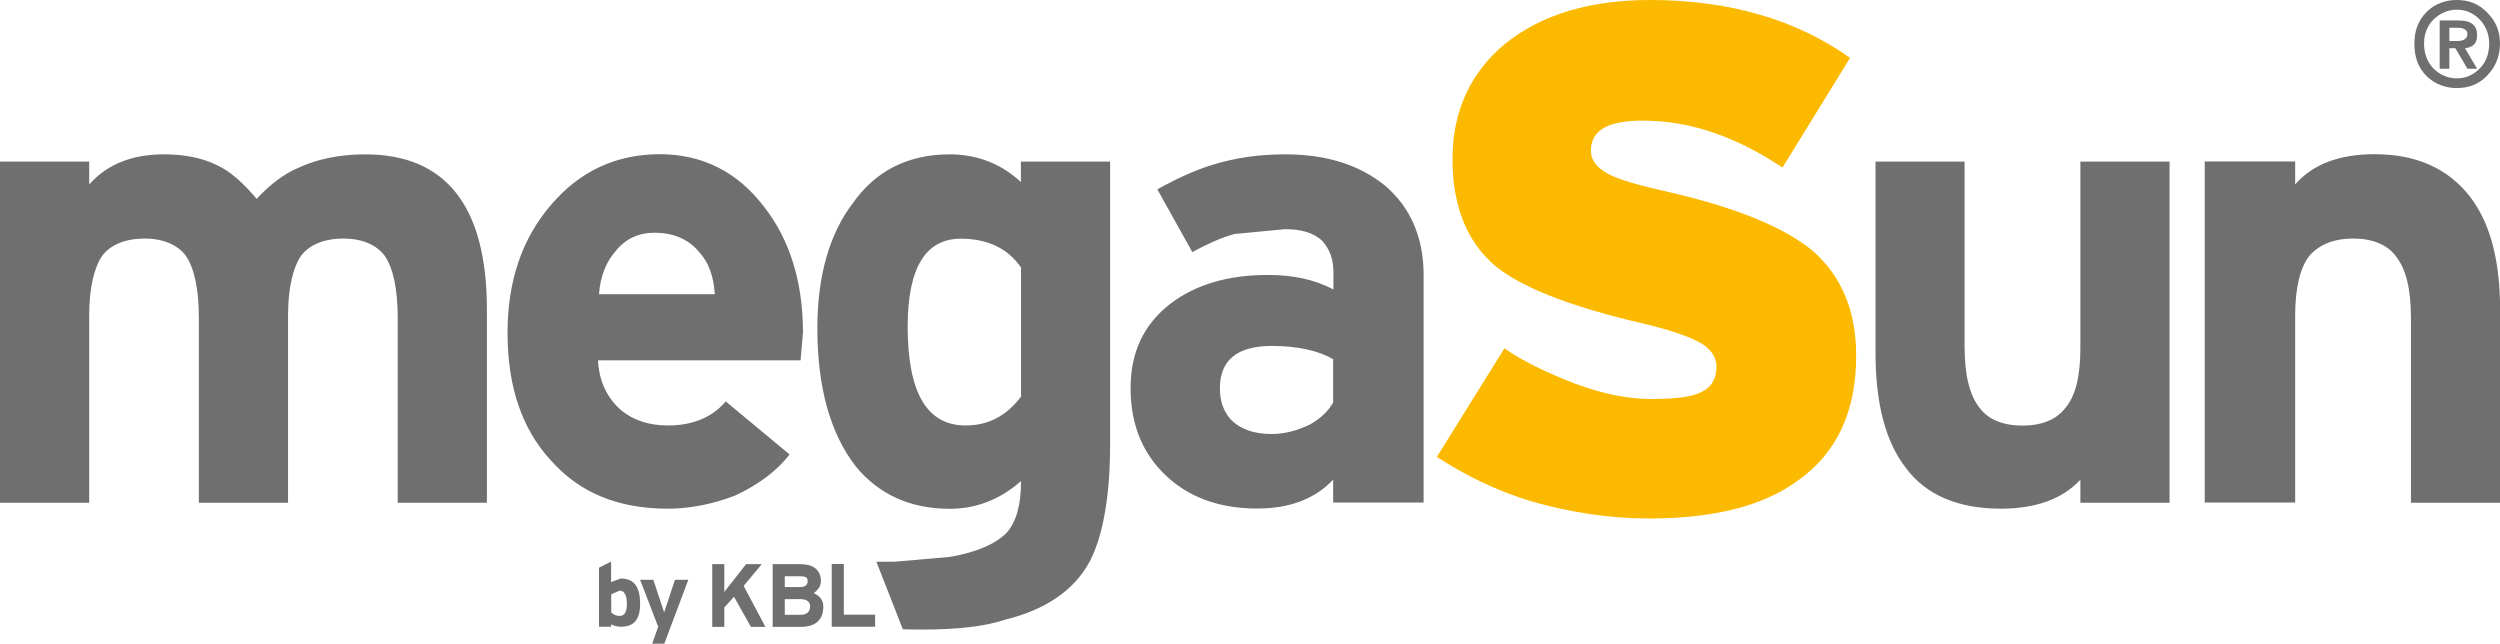
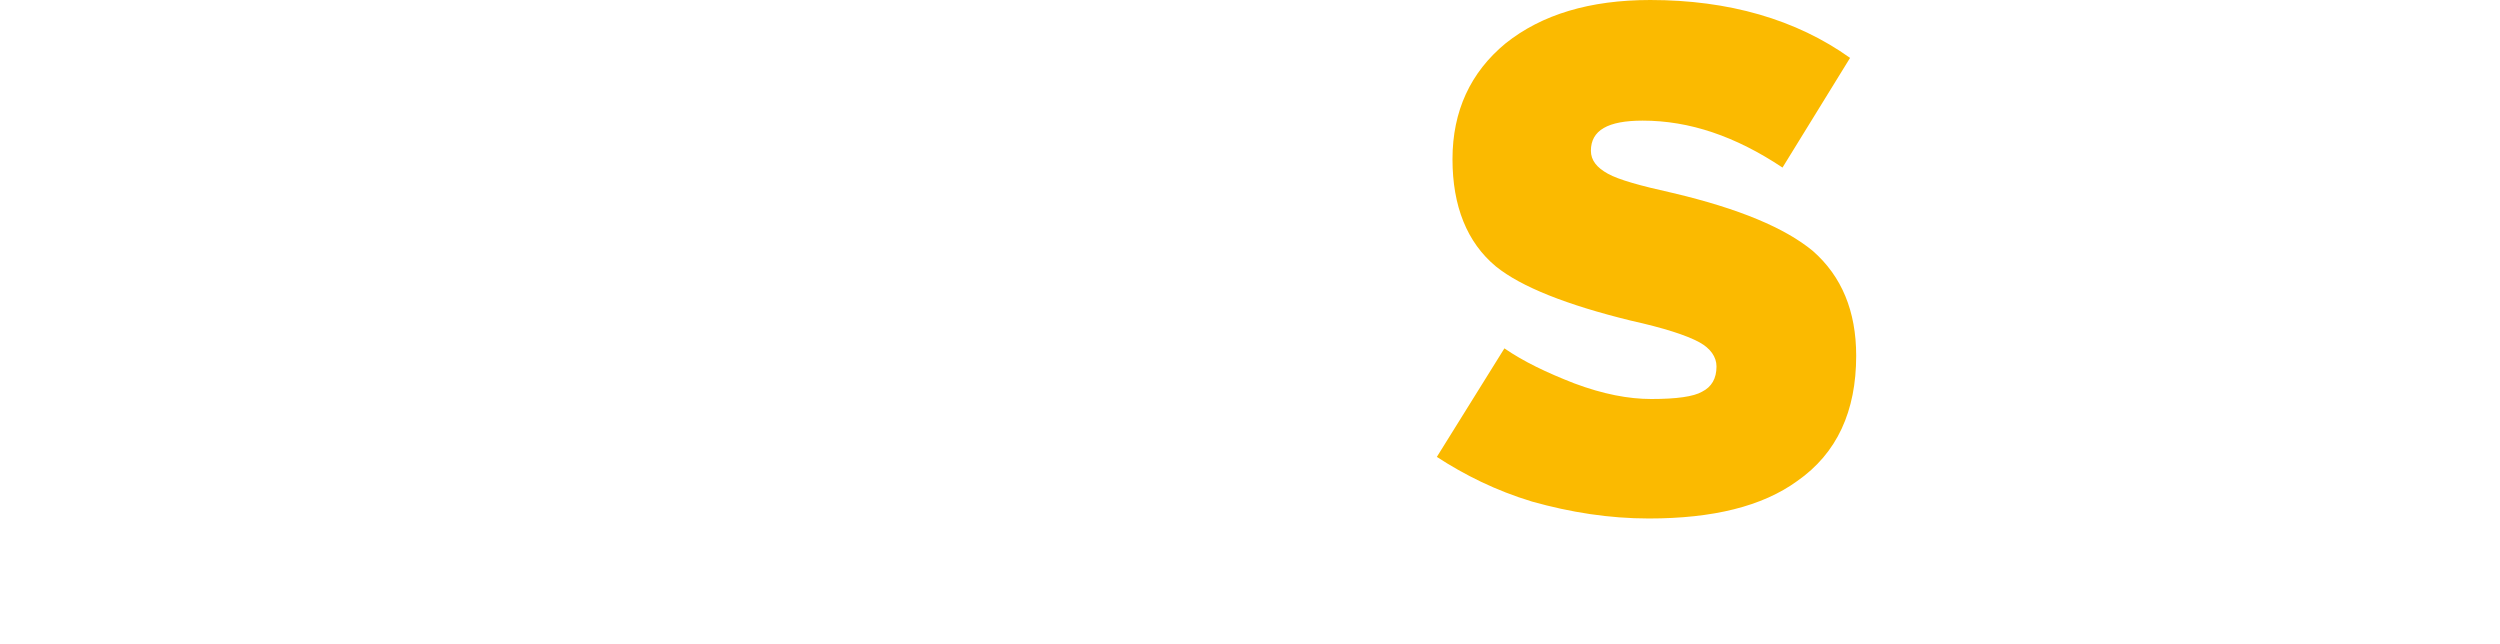
<svg xmlns="http://www.w3.org/2000/svg" version="1.1" id="Ebene_1" x="0px" y="0px" viewBox="0 0 175.75 45.25" enable-background="new 0 0 175.75 45.25" xml:space="preserve">
  <g>
-     <path fill-rule="evenodd" clip-rule="evenodd" fill="#706F6F" d="M131.85,11.36v13.47c0,3.47,0.68,6.19,2.12,8.05   c1.44,1.95,3.73,2.88,6.69,2.88c2.46,0,4.32-0.68,5.59-2.03v1.61h6.27V11.36h-6.27v13.13c0,1.95-0.34,3.39-1.1,4.24   c-0.59,0.76-1.61,1.19-2.97,1.19c-1.36,0-2.37-0.42-2.97-1.19c-0.76-0.93-1.1-2.37-1.1-4.41V11.36H131.85L131.85,11.36z    M58.47,44.06h3.05v-0.85h-2.2v-3.56h-0.85V44.06L58.47,44.06z M56.27,43.22h-1.1v-1.1h1.1c0.42,0,0.68,0.17,0.68,0.51   C56.94,43.05,56.69,43.22,56.27,43.22L56.27,43.22z M53.55,39.66h-1.1l-1.53,1.95v-1.95h-0.85v4.41h0.85v-1.36l0.68-0.76l1.19,2.12   h1.02l-1.53-2.88L53.55,39.66L53.55,39.66z M55.17,41.27v-0.76h1.1c0.34,0,0.51,0.08,0.51,0.34c0,0.25-0.17,0.42-0.51,0.42H55.17   L55.17,41.27z M54.32,39.66v4.41h1.95c1.1,0,1.61-0.51,1.61-1.44c0-0.42-0.25-0.76-0.68-0.93c0.34-0.25,0.51-0.51,0.51-0.85   c0-0.76-0.51-1.19-1.44-1.19H54.32L54.32,39.66z M86.52,29.49c-0.51-0.59-0.76-1.27-0.76-2.2c0-1.95,1.19-2.97,3.64-2.97   c1.86,0,3.3,0.34,4.32,0.93v3.05c-0.34,0.59-0.85,1.1-1.61,1.53c-0.85,0.42-1.78,0.68-2.71,0.68   C88.13,30.51,87.2,30.17,86.52,29.49L86.52,29.49z M43.56,41.52c0.34,0,0.51,0.34,0.51,0.93c0,0.59-0.17,0.85-0.51,0.85   c-0.25,0-0.42-0.09-0.59-0.25v-1.27L43.56,41.52L43.56,41.52z M42.11,39.91v4.15h0.85v-0.17c0.17,0.08,0.42,0.17,0.68,0.17   c0.93,0,1.36-0.51,1.36-1.61c0-1.19-0.42-1.78-1.36-1.78l-0.68,0.25v-1.44L42.11,39.91L42.11,39.91z M47.45,40.76l-0.76,2.29   l-0.76-2.29H45l1.27,3.3l-0.42,1.19h0.85l1.69-4.49H47.45L47.45,40.76z M38.73,14.41c-2.03,2.37-3.05,5.34-3.05,8.98   c0,3.81,1.02,6.78,3.05,8.98c2.03,2.29,4.75,3.39,8.22,3.39c1.61,0,3.22-0.34,4.75-0.93c1.61-0.76,2.88-1.69,3.81-2.88l-4.49-3.73   c-0.93,1.1-2.29,1.69-4.07,1.69c-1.27,0-2.37-0.34-3.22-1.02c-1.02-0.85-1.61-2.03-1.69-3.56h14.24l0.17-1.95   c0-3.56-0.93-6.52-2.71-8.81c-1.86-2.46-4.32-3.73-7.37-3.73C43.3,10.85,40.76,12.03,38.73,14.41L38.73,14.41z M15.25,11.61   c-1.02-0.51-2.29-0.76-3.73-0.76c-2.2,0-3.98,0.68-5.25,2.12v-1.61H0v23.98h6.27V22.2c0-1.95,0.34-3.39,0.93-4.24   c0.59-0.76,1.61-1.19,2.97-1.19c1.27,0,2.29,0.42,2.88,1.19c0.59,0.85,0.93,2.29,0.93,4.41v12.97h6.27V22.2   c0-1.95,0.34-3.39,0.93-4.24c0.59-0.76,1.61-1.19,2.97-1.19c1.27,0,2.29,0.42,2.88,1.19c0.59,0.85,0.93,2.29,0.93,4.41v12.97h6.27   V21.78c0-7.29-2.88-10.93-8.56-10.93c-1.78,0-3.39,0.34-4.66,0.93c-1.02,0.42-2.03,1.19-2.97,2.2   C17.12,12.88,16.18,12.03,15.25,11.61L15.25,11.61z M82.28,21.35c-1.86,1.44-2.8,3.39-2.8,5.93c0,2.71,0.93,4.83,2.8,6.44   c1.61,1.36,3.64,2.03,6.1,2.03c2.29,0,4.07-0.68,5.34-2.03v1.61h6.36V19.32c0-2.63-0.93-4.75-2.71-6.27   c-1.78-1.44-4.07-2.2-7.03-2.2c-1.86,0-3.47,0.25-4.91,0.68c-1.19,0.34-2.54,0.93-4.07,1.78l2.46,4.41   c1.1-0.59,2.03-1.02,2.97-1.27l3.56-0.34c1.1,0,2.03,0.25,2.63,0.85c0.51,0.59,0.76,1.27,0.76,2.2v1.19   c-1.27-0.68-2.8-1.02-4.58-1.02C86.35,19.32,84.06,20,82.28,21.35L82.28,21.35z M50.25,20.68h-8.14c0.09-1.27,0.51-2.29,1.19-3.05   c0.68-0.85,1.61-1.27,2.71-1.27c1.27,0,2.37,0.42,3.14,1.36C49.83,18.47,50.17,19.41,50.25,20.68L50.25,20.68z M63.81,22.96   c0,4.66,1.36,6.95,4.07,6.95c1.61,0,2.88-0.68,3.9-2.03v-9.07c-0.93-1.36-2.37-2.03-4.24-2.03C65.08,16.78,63.81,18.81,63.81,22.96   L63.81,22.96z M66.77,10.85c1.95,0,3.64,0.68,5,1.95v-1.44h6.27v19.91c0,3.64-0.51,6.44-1.44,8.22c-1.1,2.03-3.14,3.39-5.93,4.07   c-1.78,0.59-4.15,0.76-7.2,0.68l-1.86-4.75h1.27l3.9-0.34c1.95-0.34,3.22-0.93,3.98-1.69c0.68-0.76,1.02-1.95,1.02-3.64   c-1.44,1.27-3.14,1.95-5,1.95c-2.8,0-5-1.02-6.61-2.97c-1.78-2.29-2.71-5.51-2.71-9.74c0-3.64,0.85-6.61,2.46-8.73   C61.52,12.03,63.81,10.85,66.77,10.85L66.77,10.85z M173.63,13.81c-1.53-1.95-3.73-2.97-6.69-2.97c-2.46,0-4.32,0.68-5.59,2.12   v-1.61h-6.36v23.98h6.36V22.2c0-1.95,0.34-3.39,1.02-4.24c0.68-0.76,1.69-1.19,3.05-1.19c1.36,0,2.37,0.42,2.97,1.19   c0.76,0.93,1.1,2.37,1.1,4.41v12.97h6.27V21.78C175.75,18.3,175.07,15.68,173.63,13.81L173.63,13.81z M174.82,0.85   C174.22,0.25,173.54,0,172.7,0c-0.76,0-1.53,0.25-2.12,0.85c-0.59,0.59-0.85,1.36-0.85,2.2c0,0.93,0.25,1.69,0.85,2.29   c0.59,0.59,1.36,0.85,2.12,0.85c0.85,0,1.53-0.25,2.12-0.85c0.59-0.59,0.93-1.36,0.93-2.29S175.41,1.44,174.82,0.85L174.82,0.85z    M174.31,1.36c0.42,0.42,0.68,1.02,0.68,1.69c0,0.76-0.25,1.36-0.68,1.78c-0.42,0.42-0.93,0.68-1.61,0.68   c-0.59,0-1.19-0.25-1.61-0.68c-0.42-0.42-0.68-1.02-0.68-1.78c0-0.68,0.25-1.27,0.68-1.69c0.42-0.42,1.02-0.68,1.61-0.68   C173.38,0.68,173.88,0.93,174.31,1.36L174.31,1.36z M172.78,2.88h-0.59V1.95h0.59c0.42,0,0.68,0.17,0.68,0.42   C173.46,2.71,173.21,2.88,172.78,2.88L172.78,2.88z M171.51,1.44v3.39h0.68V3.39h0.42l0.85,1.44h0.68l-0.85-1.44   c0.59-0.08,0.85-0.34,0.85-0.93c0-0.68-0.42-1.02-1.27-1.02H171.51L171.51,1.44z" />
    <path fill-rule="evenodd" clip-rule="evenodd" fill="#FBBA00" d="M102.11,11.19c0,3.3,1.02,5.85,3.05,7.54   c1.78,1.44,5,2.71,9.49,3.81c2.29,0.51,3.9,1.02,4.83,1.53c0.76,0.42,1.19,1.02,1.19,1.69c0,0.85-0.34,1.44-1.02,1.78   c-0.59,0.34-1.78,0.51-3.56,0.51c-1.61,0-3.39-0.34-5.42-1.1c-1.95-0.76-3.56-1.53-4.91-2.46l-4.75,7.63   c1.95,1.27,4.15,2.37,6.69,3.14c2.71,0.76,5.42,1.19,8.22,1.19c4.49,0,7.97-0.85,10.42-2.63c2.8-1.95,4.15-4.91,4.15-8.81   c0-3.14-1.02-5.59-3.05-7.37c-1.95-1.61-5.17-2.97-9.83-4.07c-2.29-0.51-3.81-0.93-4.58-1.36c-0.76-0.42-1.19-0.93-1.19-1.61   c0-1.44,1.19-2.12,3.64-2.12c3.3,0,6.53,1.1,9.83,3.3l4.75-7.71C126.26,1.36,121.52,0,116.01,0c-4.24,0-7.63,1.02-10.17,3.05   C103.38,5.08,102.11,7.8,102.11,11.19L102.11,11.19z" />
  </g>
</svg>